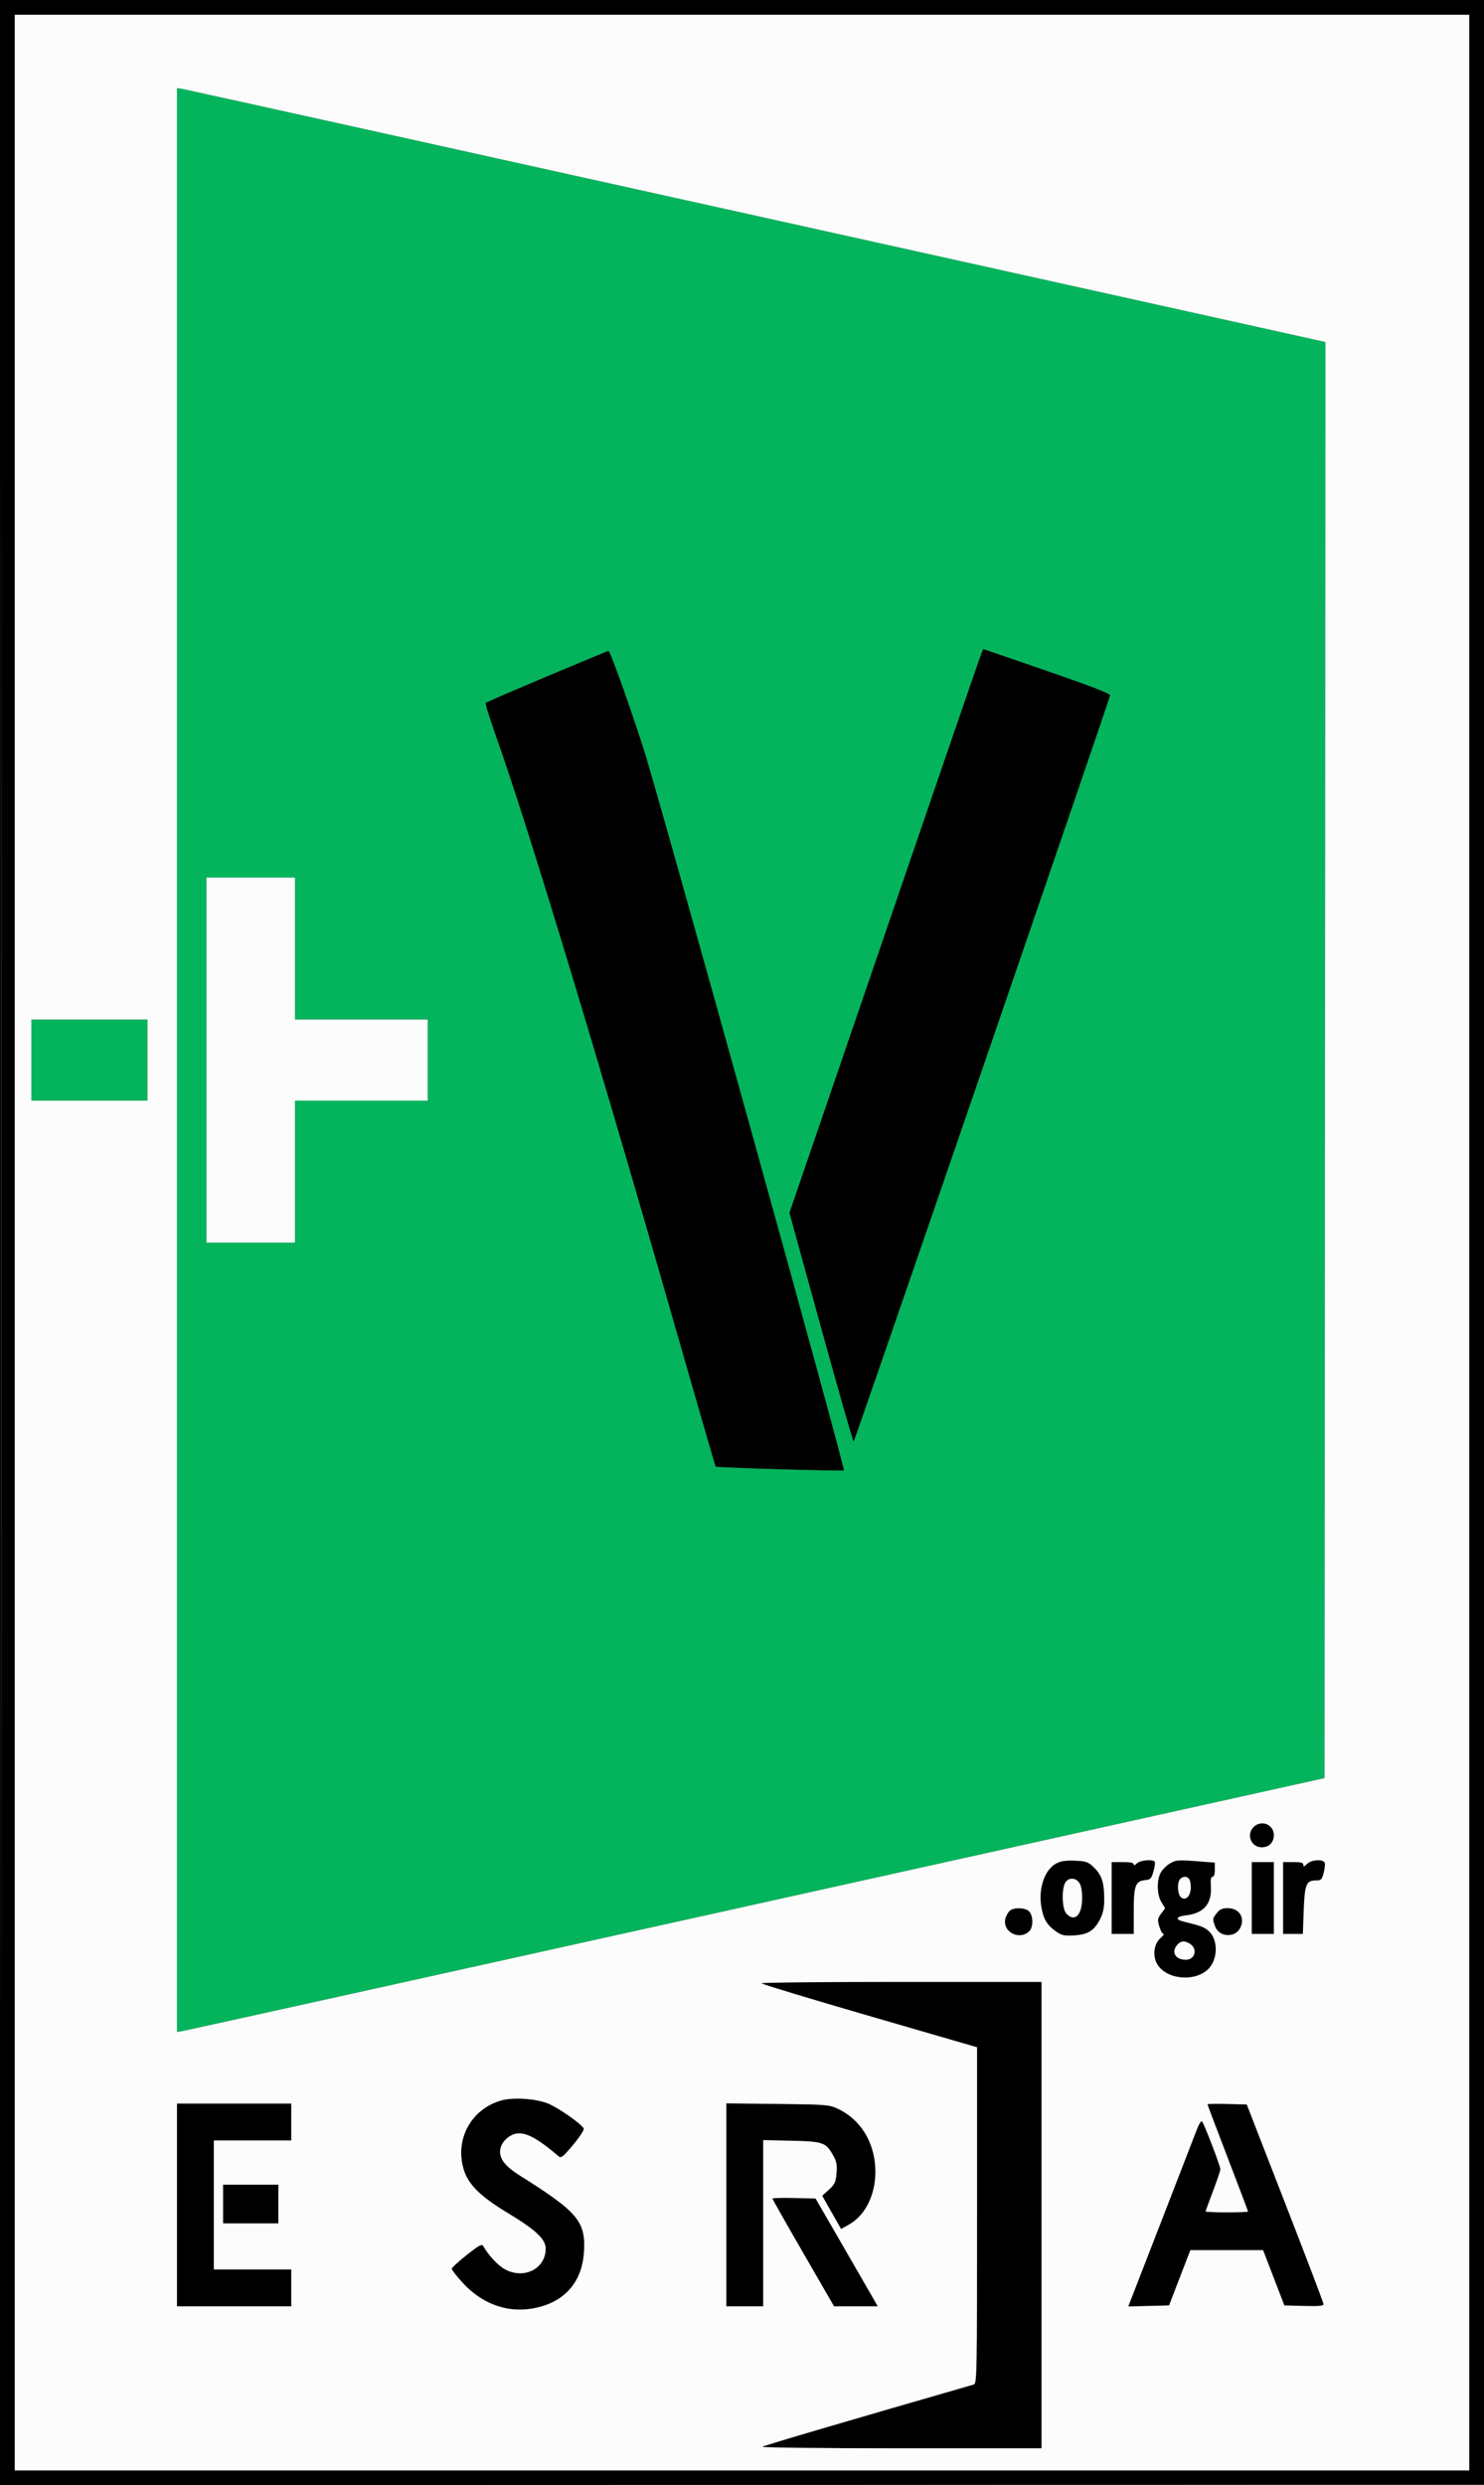
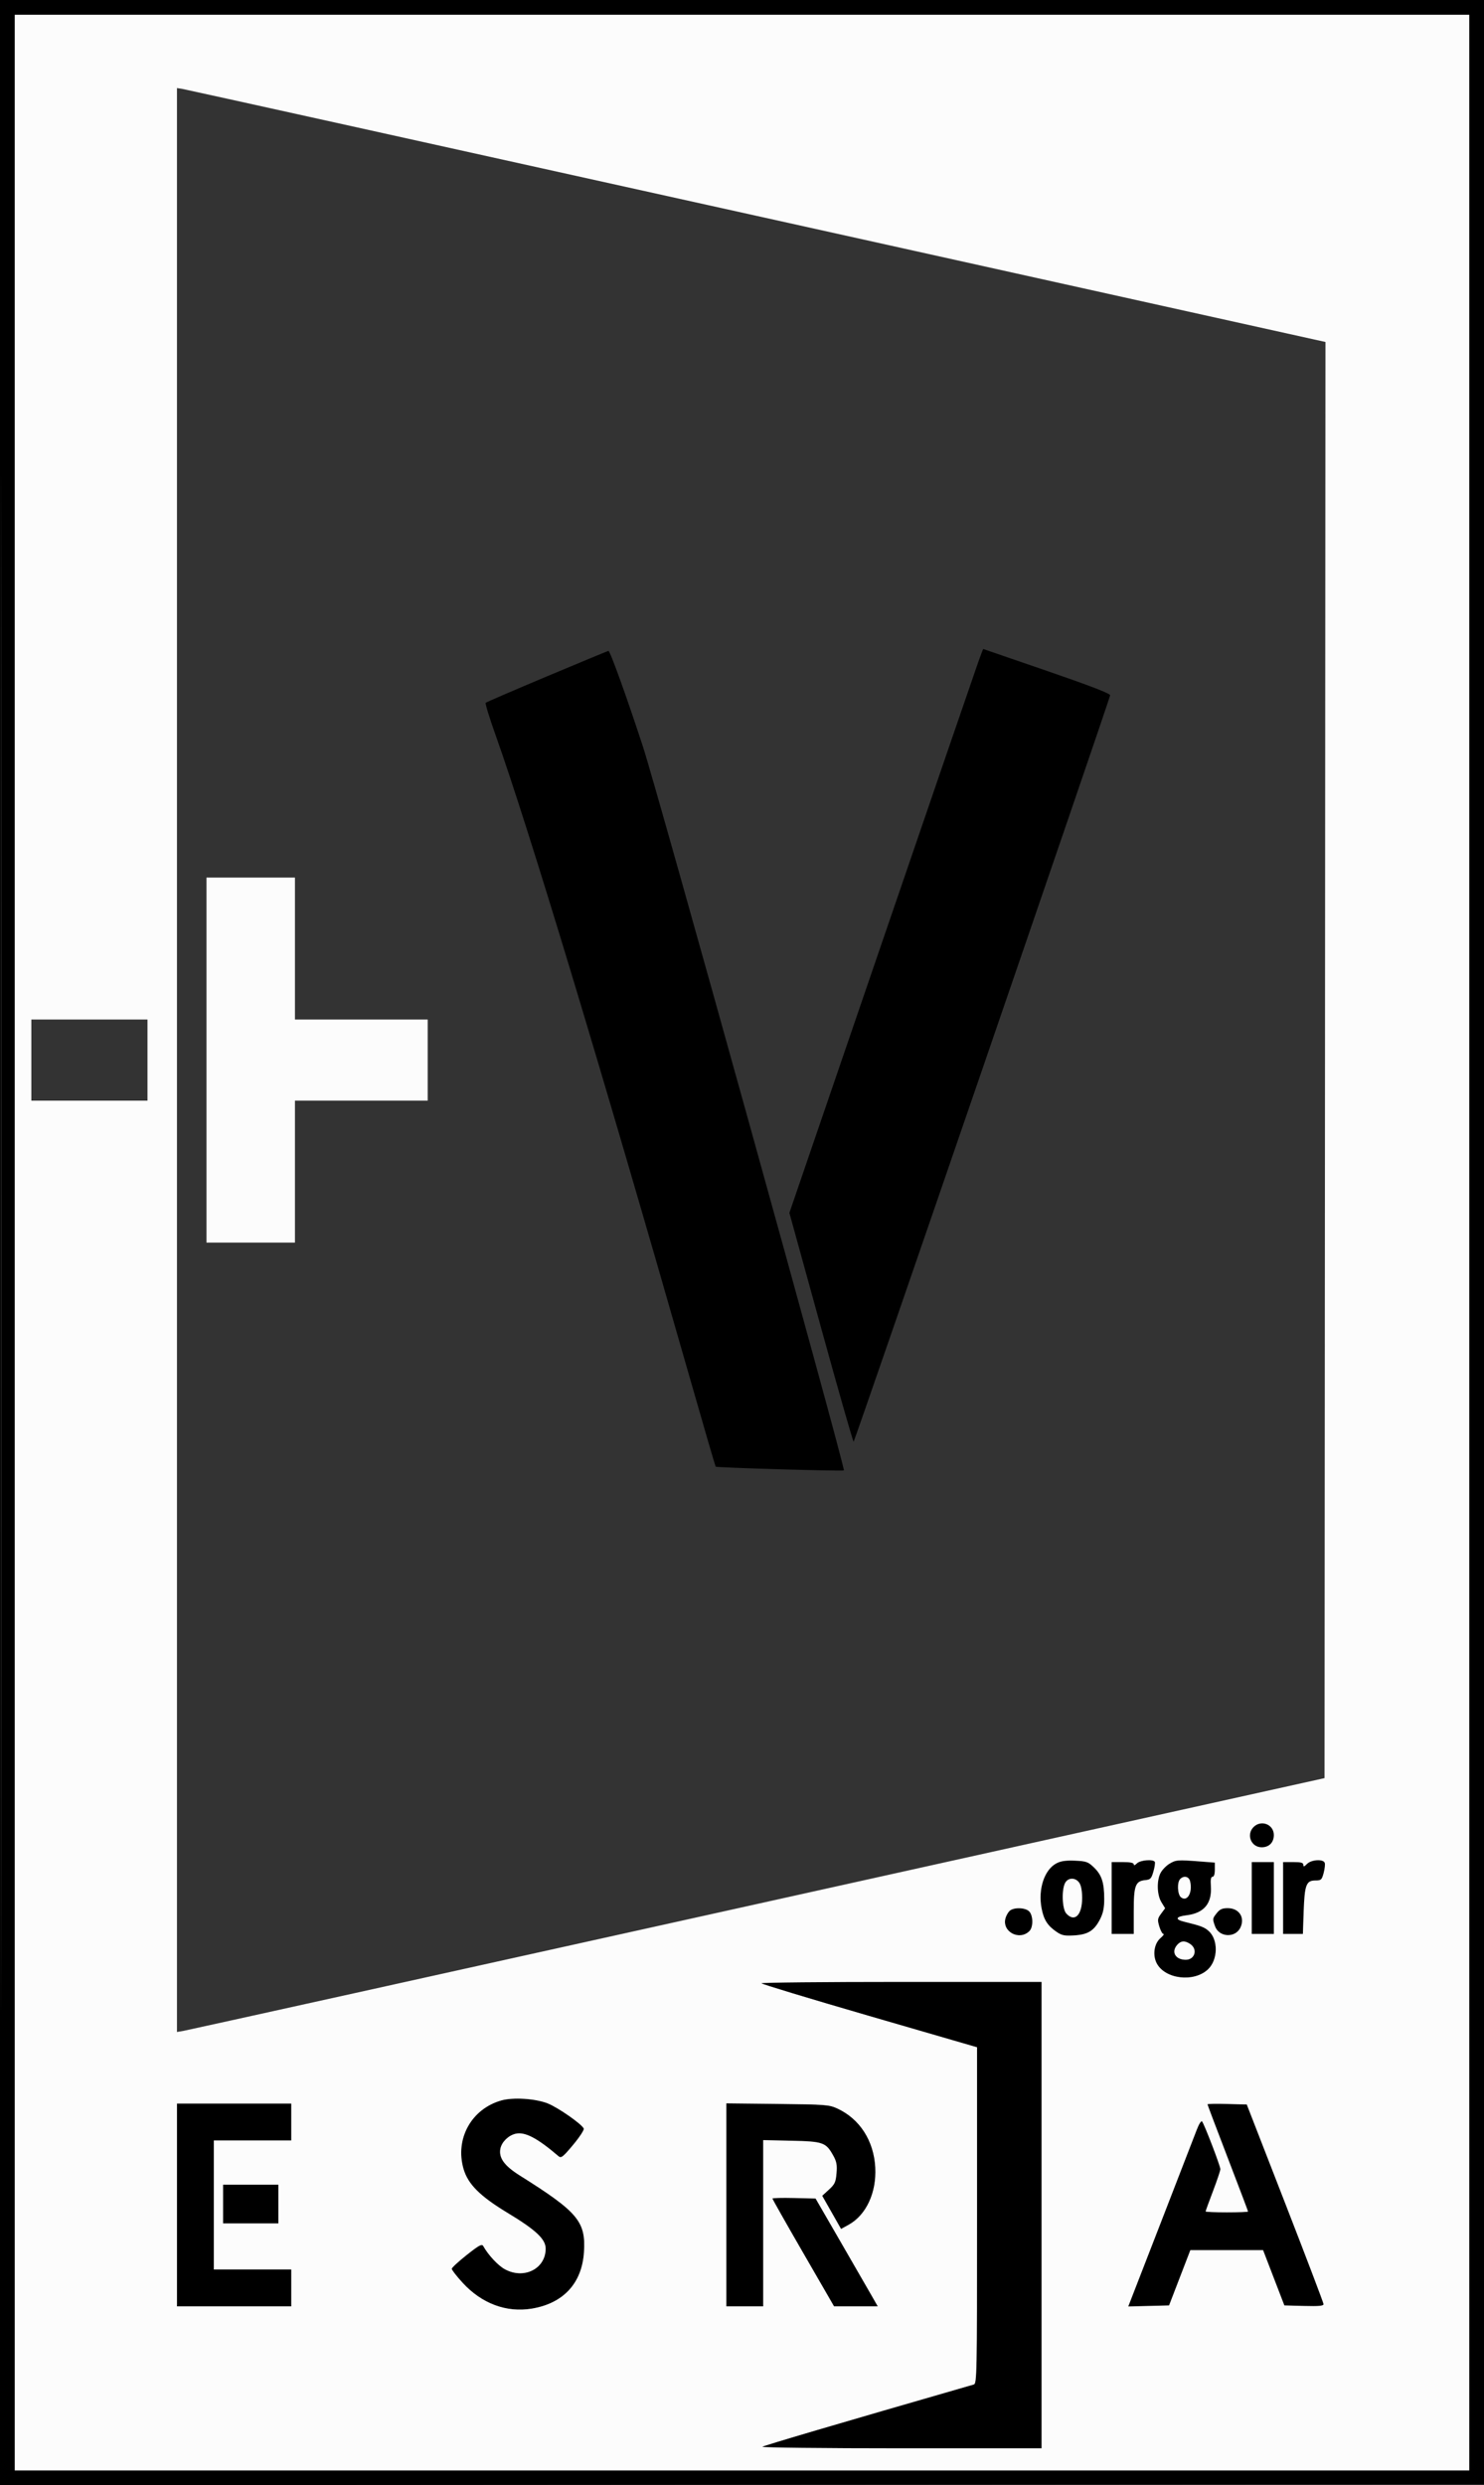
<svg xmlns="http://www.w3.org/2000/svg" width="805" height="1348" viewBox="0 0 805 1348" version="1.1">
  <rect x="0" y="0" width="805" height="1348" fill="#333333" stroke="none" />
  <path d="M -0 674.001 L -0 1348.002 402.750 1347.751 L 805.500 1347.500 805.751 673.750 L 806.001 0 403.001 0 L 0 0 -0 674.001 M 0.497 674.500 C 0.497 1045.200, 0.611 1196.700, 0.750 1011.168 C 0.889 825.635, 0.889 522.335, 0.750 337.168 C 0.611 152, 0.497 303.800, 0.497 674.500 M 8 674 L 8 1340 402.500 1340 L 797 1340 797 674 L 797 8 402.500 8 L 8 8 8 674 M 530.602 359.250 C 529.171 363.238, 505.547 432.061, 478.104 512.191 L 428.209 657.883 445.321 719.941 C 454.733 754.074, 462.710 782, 463.048 782 C 463.548 782, 601.165 381.611, 602.192 377.167 C 602.407 376.238, 592.034 372.223, 568 363.933 C 549.025 357.387, 533.433 352.025, 533.351 352.016 C 533.270 352.007, 532.032 355.262, 530.602 359.250 M 296.800 366.825 C 278.814 374.384, 263.811 380.855, 263.459 381.207 C 263.107 381.559, 265.516 389.419, 268.811 398.674 C 286.765 449.087, 325.893 578.550, 373.891 746.349 C 381.576 773.216, 388.019 795.352, 388.208 795.541 C 388.771 796.104, 457.239 798.094, 457.770 797.563 C 458.708 796.625, 356.738 429.356, 348.778 405 C 340.030 378.236, 330.927 352.976, 330.054 353.042 C 329.749 353.065, 314.785 359.267, 296.800 366.825 M 680 991 C 675.896 995.104, 678.655 1002, 684.402 1002 C 688.434 1002, 691 999.404, 691 995.326 C 691 989.565, 684.135 986.865, 680 991 M 573.207 1010.614 C 566.575 1013.992, 563.022 1024.532, 564.987 1035 C 566.160 1041.254, 568.198 1044.481, 573.092 1047.838 C 575.978 1049.817, 577.456 1050.116, 582.739 1049.791 C 590.224 1049.330, 593.553 1047.237, 596.750 1040.980 C 598.408 1037.735, 598.999 1034.855, 598.994 1030.038 C 598.987 1021.144, 597.658 1017.030, 593.487 1012.987 C 590.279 1009.878, 589.333 1009.534, 583.227 1009.250 C 578.403 1009.025, 575.568 1009.411, 573.207 1010.614 M 616.714 1010.714 C 615.644 1011.784, 615 1011.972, 615 1011.214 C 615 1010.397, 613.039 1010, 609 1010 L 603 1010 603 1029.500 L 603 1049 609 1049 L 615 1049 615 1036.723 C 615 1022.775, 615.899 1020.332, 621.225 1019.812 C 624.057 1019.536, 624.569 1018.997, 625.688 1015.115 C 626.383 1012.703, 626.711 1010.341, 626.417 1009.865 C 625.458 1008.314, 618.506 1008.923, 616.714 1010.714 M 634.299 1010.960 C 632.538 1012.033, 630.400 1014.259, 629.549 1015.906 C 627.350 1020.157, 627.572 1027.785, 630.009 1031.783 L 632.011 1035.066 629.839 1038.004 C 627.876 1040.659, 627.783 1041.332, 628.873 1044.971 C 629.537 1047.187, 630.537 1049, 631.096 1049 C 631.654 1049, 630.934 1050.013, 629.494 1051.252 C 626.065 1054.201, 625.128 1060.414, 627.439 1064.881 C 631.909 1073.526, 647.654 1075.410, 655.266 1068.211 C 660.788 1062.989, 660.932 1051.937, 655.539 1047.286 C 653.169 1045.241, 651.398 1044.583, 642.175 1042.317 C 637.192 1041.093, 637.853 1039.579, 643.680 1038.868 C 653.135 1037.714, 657.502 1032.469, 656.850 1023.051 C 656.603 1019.489, 656.869 1017.999, 657.750 1017.999 C 658.534 1018, 659 1016.563, 659 1014.148 L 659 1010.296 650.750 1009.654 C 638.820 1008.726, 637.834 1008.804, 634.299 1010.960 M 709 1011 C 707.444 1012.556, 707 1012.667, 707 1011.500 C 707 1010.348, 705.722 1010, 701.500 1010 L 696 1010 696 1029.500 L 696 1049 701.379 1049 L 706.759 1049 707.186 1036.750 C 707.687 1022.378, 708.583 1020, 713.497 1020 C 716.662 1020, 717.007 1019.688, 718.028 1015.895 C 718.636 1013.638, 718.893 1011.163, 718.598 1010.395 C 717.772 1008.242, 711.354 1008.646, 709 1011 M 679 1029.500 L 679 1049 685 1049 L 691 1049 691 1029.500 L 691 1010 685 1010 L 679 1010 679 1029.500 M 640.200 1019.200 C 638.453 1020.947, 638.708 1027.513, 640.584 1029.070 C 643.988 1031.895, 647.090 1026.477, 645.559 1020.379 C 644.914 1017.808, 642.191 1017.209, 640.200 1019.200 M 577.821 1021.250 C 575.779 1024.925, 576.147 1035.400, 578.405 1037.895 C 582.894 1042.855, 587 1038.844, 587 1029.500 C 587 1025.638, 586.436 1022.640, 585.443 1021.223 C 583.403 1018.310, 579.446 1018.324, 577.821 1021.250 M 547.573 1036.570 C 546.709 1037.433, 545.720 1039.267, 545.375 1040.644 C 543.555 1047.895, 553.036 1052.822, 558.430 1047.427 C 560.618 1045.239, 560.462 1038.728, 558.171 1036.655 C 555.856 1034.560, 549.633 1034.510, 547.573 1036.570 M 660.073 1037.635 C 657.668 1040.691, 657.662 1040.733, 659.065 1044.756 C 661.186 1050.840, 670.024 1051.382, 672.840 1045.602 C 675.503 1040.138, 672.189 1035, 666.001 1035 C 663.027 1035, 661.671 1035.602, 660.073 1037.635 M 638.655 1054.829 C 635.149 1058.703, 637.557 1063, 643.234 1063 C 648.107 1063, 649.802 1057.375, 645.777 1054.557 C 642.852 1052.507, 640.681 1052.590, 638.655 1054.829 M 413.012 1075.750 C 413.018 1076.162, 439.343 1084.142, 471.512 1093.483 L 530 1110.466 530 1201.666 C 530 1287.663, 529.900 1292.894, 528.250 1293.370 C 454.247 1314.730, 414.298 1326.499, 413.550 1327.160 C 413.027 1327.622, 446.890 1328, 488.800 1328 L 565 1328 565 1201.500 L 565 1075 489 1075 C 447.200 1075, 413.005 1075.338, 413.012 1075.750 M 271.951 1139.303 C 255.688 1143.899, 246.709 1160.166, 251.444 1176.454 C 253.852 1184.738, 260.393 1191.269, 275.300 1200.271 C 290.739 1209.596, 296.001 1214.539, 295.996 1219.713 C 295.985 1230.654, 284.163 1236.559, 273.774 1230.812 C 270.104 1228.782, 264.853 1223.133, 262.155 1218.312 C 261.407 1216.976, 259.963 1217.749, 253.187 1223.110 C 248.745 1226.624, 245.086 1229.997, 245.055 1230.605 C 245.025 1231.213, 247.666 1234.620, 250.924 1238.175 C 261.294 1249.493, 274.699 1254.505, 288.486 1252.221 C 305.611 1249.383, 315.701 1238.445, 316.774 1221.555 C 317.827 1204.967, 313.559 1199.871, 282.001 1180.039 C 273.583 1174.749, 270.496 1170.503, 271.433 1165.506 C 272.101 1161.942, 275.668 1158.372, 279.528 1157.404 C 284.650 1156.118, 291.341 1159.593, 303.047 1169.617 C 304.384 1170.763, 305.444 1169.923, 310.880 1163.409 C 314.337 1159.265, 316.943 1155.294, 316.670 1154.582 C 315.763 1152.219, 302.583 1143.028, 297 1140.865 C 290.275 1138.260, 278.289 1137.512, 271.951 1139.303 M 96 1196 L 96 1251 127 1251 L 158 1251 158 1241 L 158 1231 137 1231 L 116 1231 116 1196 L 116 1161 137 1161 L 158 1161 158 1151 L 158 1141 127 1141 L 96 1141 96 1196 M 394 1195.942 L 394 1251 404 1251 L 414 1251 414 1205.910 L 414 1160.821 429.250 1161.160 C 446.498 1161.545, 447.981 1162.063, 451.927 1169.084 C 453.800 1172.416, 454.146 1174.231, 453.770 1178.758 C 453.368 1183.612, 452.838 1184.760, 449.656 1187.676 L 446.004 1191.023 451.120 1200.021 L 456.236 1209.019 460.328 1206.760 C 469.863 1201.494, 475.537 1189.304, 474.802 1175.662 C 474.021 1161.159, 466.391 1149.303, 454.217 1143.679 C 449.790 1141.634, 447.794 1141.481, 421.750 1141.192 L 394 1140.884 394 1195.942 M 655 1141.401 C 655 1141.659, 659.950 1154.754, 666 1170.500 C 672.050 1186.246, 677 1199.325, 677 1199.565 C 677 1199.804, 671.825 1200, 665.500 1200 C 659.175 1200, 654 1199.779, 654 1199.509 C 654 1199.240, 655.800 1194.285, 658 1188.500 C 660.200 1182.715, 662 1177.355, 662 1176.589 C 662 1174.833, 653.149 1151.793, 652.038 1150.657 C 651.585 1150.193, 650.308 1152.218, 649.201 1155.157 C 648.095 1158.096, 639.673 1179.850, 630.485 1203.500 C 621.298 1227.150, 613.386 1247.527, 612.903 1248.783 L 612.025 1251.065 623.094 1250.783 L 634.163 1250.500 639.936 1235.500 L 645.709 1220.500 665.434 1220.500 L 685.159 1220.500 690.932 1235.500 L 696.705 1250.500 707.353 1250.784 C 715.514 1251.001, 717.992 1250.768, 717.966 1249.784 C 717.948 1249.078, 708.569 1224.425, 697.125 1195 L 676.317 1141.500 665.659 1141.216 C 659.796 1141.060, 655 1141.143, 655 1141.401 M 121 1195.500 L 121 1206 136 1206 L 151 1206 151 1195.500 L 151 1185 136 1185 L 121 1185 121 1195.500 M 419 1192.516 C 419 1192.835, 426.522 1206.125, 435.716 1222.048 L 452.433 1251 464.290 1251 L 476.147 1251 472.863 1245.250 C 471.057 1242.088, 463.468 1228.925, 455.997 1216 L 442.415 1192.500 430.707 1192.218 C 424.268 1192.063, 419 1192.197, 419 1192.516" stroke="none" fill="#000000" fill-rule="evenodd" />
-   <path d="M 96 574.974 L 96 1102.176 99.750 1101.525 C 101.813 1101.167, 241.875 1070.185, 411 1032.675 L 718.500 964.475 718.749 574.988 L 718.998 185.500 410.249 117.051 C 240.437 79.404, 100.263 48.415, 98.750 48.187 L 96 47.773 96 574.974 M 530.602 359.250 C 529.171 363.238, 505.547 432.061, 478.104 512.191 L 428.209 657.883 445.321 719.941 C 454.733 754.074, 462.710 782, 463.048 782 C 463.548 782, 601.165 381.611, 602.192 377.167 C 602.407 376.238, 592.034 372.223, 568 363.933 C 549.025 357.387, 533.433 352.025, 533.351 352.016 C 533.270 352.007, 532.032 355.262, 530.602 359.250 M 296.800 366.825 C 278.814 374.384, 263.811 380.855, 263.459 381.207 C 263.107 381.559, 265.516 389.419, 268.811 398.674 C 286.765 449.087, 325.893 578.550, 373.891 746.349 C 381.576 773.216, 388.019 795.352, 388.208 795.541 C 388.771 796.104, 457.239 798.094, 457.770 797.563 C 458.708 796.625, 356.738 429.356, 348.778 405 C 340.030 378.236, 330.927 352.976, 330.054 353.042 C 329.749 353.065, 314.785 359.267, 296.800 366.825 M 112 575 L 112 674 136 674 L 160 674 160 635.500 L 160 597 196 597 L 232 597 232 575 L 232 553 196 553 L 160 553 160 514.500 L 160 476 136 476 L 112 476 112 575 M 17 575 L 17 597 48.500 597 L 80 597 80 575 L 80 553 48.500 553 L 17 553 17 575" stroke="none" fill="#04b45c" fill-rule="evenodd" />
  <path d="M 8 674 L 8 1340 402.500 1340 L 797 1340 797 674 L 797 8 402.500 8 L 8 8 8 674 M 96 574.974 L 96 1102.176 99.750 1101.525 C 101.813 1101.167, 241.875 1070.185, 411 1032.675 L 718.500 964.475 718.749 574.988 L 718.998 185.500 410.249 117.051 C 240.437 79.404, 100.263 48.415, 98.750 48.187 L 96 47.773 96 574.974 M 112 575 L 112 674 136 674 L 160 674 160 635.500 L 160 597 196 597 L 232 597 232 575 L 232 553 196 553 L 160 553 160 514.500 L 160 476 136 476 L 112 476 112 575 M 17 575 L 17 597 48.500 597 L 80 597 80 575 L 80 553 48.500 553 L 17 553 17 575 M 680 991 C 675.896 995.104, 678.655 1002, 684.402 1002 C 688.434 1002, 691 999.404, 691 995.326 C 691 989.565, 684.135 986.865, 680 991 M 573.207 1010.614 C 566.575 1013.992, 563.022 1024.532, 564.987 1035 C 566.160 1041.254, 568.198 1044.481, 573.092 1047.838 C 575.978 1049.817, 577.456 1050.116, 582.739 1049.791 C 590.224 1049.330, 593.553 1047.237, 596.750 1040.980 C 598.408 1037.735, 598.999 1034.855, 598.994 1030.038 C 598.987 1021.144, 597.658 1017.030, 593.487 1012.987 C 590.279 1009.878, 589.333 1009.534, 583.227 1009.250 C 578.403 1009.025, 575.568 1009.411, 573.207 1010.614 M 616.714 1010.714 C 615.644 1011.784, 615 1011.972, 615 1011.214 C 615 1010.397, 613.039 1010, 609 1010 L 603 1010 603 1029.500 L 603 1049 609 1049 L 615 1049 615 1036.723 C 615 1022.775, 615.899 1020.332, 621.225 1019.812 C 624.057 1019.536, 624.569 1018.997, 625.688 1015.115 C 626.383 1012.703, 626.711 1010.341, 626.417 1009.865 C 625.458 1008.314, 618.506 1008.923, 616.714 1010.714 M 634.299 1010.960 C 632.538 1012.033, 630.400 1014.259, 629.549 1015.906 C 627.350 1020.157, 627.572 1027.785, 630.009 1031.783 L 632.011 1035.066 629.839 1038.004 C 627.876 1040.659, 627.783 1041.332, 628.873 1044.971 C 629.537 1047.187, 630.537 1049, 631.096 1049 C 631.654 1049, 630.934 1050.013, 629.494 1051.252 C 626.065 1054.201, 625.128 1060.414, 627.439 1064.881 C 631.909 1073.526, 647.654 1075.410, 655.266 1068.211 C 660.788 1062.989, 660.932 1051.937, 655.539 1047.286 C 653.169 1045.241, 651.398 1044.583, 642.175 1042.317 C 637.192 1041.093, 637.853 1039.579, 643.680 1038.868 C 653.135 1037.714, 657.502 1032.469, 656.850 1023.051 C 656.603 1019.489, 656.869 1017.999, 657.750 1017.999 C 658.534 1018, 659 1016.563, 659 1014.148 L 659 1010.296 650.750 1009.654 C 638.820 1008.726, 637.834 1008.804, 634.299 1010.960 M 709 1011 C 707.444 1012.556, 707 1012.667, 707 1011.500 C 707 1010.348, 705.722 1010, 701.500 1010 L 696 1010 696 1029.500 L 696 1049 701.379 1049 L 706.759 1049 707.186 1036.750 C 707.687 1022.378, 708.583 1020, 713.497 1020 C 716.662 1020, 717.007 1019.688, 718.028 1015.895 C 718.636 1013.638, 718.893 1011.163, 718.598 1010.395 C 717.772 1008.242, 711.354 1008.646, 709 1011 M 679 1029.500 L 679 1049 685 1049 L 691 1049 691 1029.500 L 691 1010 685 1010 L 679 1010 679 1029.500 M 640.200 1019.200 C 638.453 1020.947, 638.708 1027.513, 640.584 1029.070 C 643.988 1031.895, 647.090 1026.477, 645.559 1020.379 C 644.914 1017.808, 642.191 1017.209, 640.200 1019.200 M 577.821 1021.250 C 575.779 1024.925, 576.147 1035.400, 578.405 1037.895 C 582.894 1042.855, 587 1038.844, 587 1029.500 C 587 1025.638, 586.436 1022.640, 585.443 1021.223 C 583.403 1018.310, 579.446 1018.324, 577.821 1021.250 M 547.573 1036.570 C 546.709 1037.433, 545.720 1039.267, 545.375 1040.644 C 543.555 1047.895, 553.036 1052.822, 558.430 1047.427 C 560.618 1045.239, 560.462 1038.728, 558.171 1036.655 C 555.856 1034.560, 549.633 1034.510, 547.573 1036.570 M 660.073 1037.635 C 657.668 1040.691, 657.662 1040.733, 659.065 1044.756 C 661.186 1050.840, 670.024 1051.382, 672.840 1045.602 C 675.503 1040.138, 672.189 1035, 666.001 1035 C 663.027 1035, 661.671 1035.602, 660.073 1037.635 M 638.655 1054.829 C 635.149 1058.703, 637.557 1063, 643.234 1063 C 648.107 1063, 649.802 1057.375, 645.777 1054.557 C 642.852 1052.507, 640.681 1052.590, 638.655 1054.829 M 413.012 1075.750 C 413.018 1076.162, 439.343 1084.142, 471.512 1093.483 L 530 1110.466 530 1201.666 C 530 1287.663, 529.900 1292.894, 528.250 1293.370 C 454.247 1314.730, 414.298 1326.499, 413.550 1327.160 C 413.027 1327.622, 446.890 1328, 488.800 1328 L 565 1328 565 1201.500 L 565 1075 489 1075 C 447.200 1075, 413.005 1075.338, 413.012 1075.750 M 271.951 1139.303 C 255.688 1143.899, 246.709 1160.166, 251.444 1176.454 C 253.852 1184.738, 260.393 1191.269, 275.300 1200.271 C 290.739 1209.596, 296.001 1214.539, 295.996 1219.713 C 295.985 1230.654, 284.163 1236.559, 273.774 1230.812 C 270.104 1228.782, 264.853 1223.133, 262.155 1218.312 C 261.407 1216.976, 259.963 1217.749, 253.187 1223.110 C 248.745 1226.624, 245.086 1229.997, 245.055 1230.605 C 245.025 1231.213, 247.666 1234.620, 250.924 1238.175 C 261.294 1249.493, 274.699 1254.505, 288.486 1252.221 C 305.611 1249.383, 315.701 1238.445, 316.774 1221.555 C 317.827 1204.967, 313.559 1199.871, 282.001 1180.039 C 273.583 1174.749, 270.496 1170.503, 271.433 1165.506 C 272.101 1161.942, 275.668 1158.372, 279.528 1157.404 C 284.650 1156.118, 291.341 1159.593, 303.047 1169.617 C 304.384 1170.763, 305.444 1169.923, 310.880 1163.409 C 314.337 1159.265, 316.943 1155.294, 316.670 1154.582 C 315.763 1152.219, 302.583 1143.028, 297 1140.865 C 290.275 1138.260, 278.289 1137.512, 271.951 1139.303 M 96 1196 L 96 1251 127 1251 L 158 1251 158 1241 L 158 1231 137 1231 L 116 1231 116 1196 L 116 1161 137 1161 L 158 1161 158 1151 L 158 1141 127 1141 L 96 1141 96 1196 M 394 1195.942 L 394 1251 404 1251 L 414 1251 414 1205.910 L 414 1160.821 429.250 1161.160 C 446.498 1161.545, 447.981 1162.063, 451.927 1169.084 C 453.800 1172.416, 454.146 1174.231, 453.770 1178.758 C 453.368 1183.612, 452.838 1184.760, 449.656 1187.676 L 446.004 1191.023 451.120 1200.021 L 456.236 1209.019 460.328 1206.760 C 469.863 1201.494, 475.537 1189.304, 474.802 1175.662 C 474.021 1161.159, 466.391 1149.303, 454.217 1143.679 C 449.790 1141.634, 447.794 1141.481, 421.750 1141.192 L 394 1140.884 394 1195.942 M 655 1141.401 C 655 1141.659, 659.950 1154.754, 666 1170.500 C 672.050 1186.246, 677 1199.325, 677 1199.565 C 677 1199.804, 671.825 1200, 665.500 1200 C 659.175 1200, 654 1199.779, 654 1199.509 C 654 1199.240, 655.800 1194.285, 658 1188.500 C 660.200 1182.715, 662 1177.355, 662 1176.589 C 662 1174.833, 653.149 1151.793, 652.038 1150.657 C 651.585 1150.193, 650.308 1152.218, 649.201 1155.157 C 648.095 1158.096, 639.673 1179.850, 630.485 1203.500 C 621.298 1227.150, 613.386 1247.527, 612.903 1248.783 L 612.025 1251.065 623.094 1250.783 L 634.163 1250.500 639.936 1235.500 L 645.709 1220.500 665.434 1220.500 L 685.159 1220.500 690.932 1235.500 L 696.705 1250.500 707.353 1250.784 C 715.514 1251.001, 717.992 1250.768, 717.966 1249.784 C 717.948 1249.078, 708.569 1224.425, 697.125 1195 L 676.317 1141.500 665.659 1141.216 C 659.796 1141.060, 655 1141.143, 655 1141.401 M 121 1195.500 L 121 1206 136 1206 L 151 1206 151 1195.500 L 151 1185 136 1185 L 121 1185 121 1195.500 M 419 1192.516 C 419 1192.835, 426.522 1206.125, 435.716 1222.048 L 452.433 1251 464.290 1251 L 476.147 1251 472.863 1245.250 C 471.057 1242.088, 463.468 1228.925, 455.997 1216 L 442.415 1192.500 430.707 1192.218 C 424.268 1192.063, 419 1192.197, 419 1192.516" stroke="none" fill="#fcfcfc" fill-rule="evenodd" />
</svg>